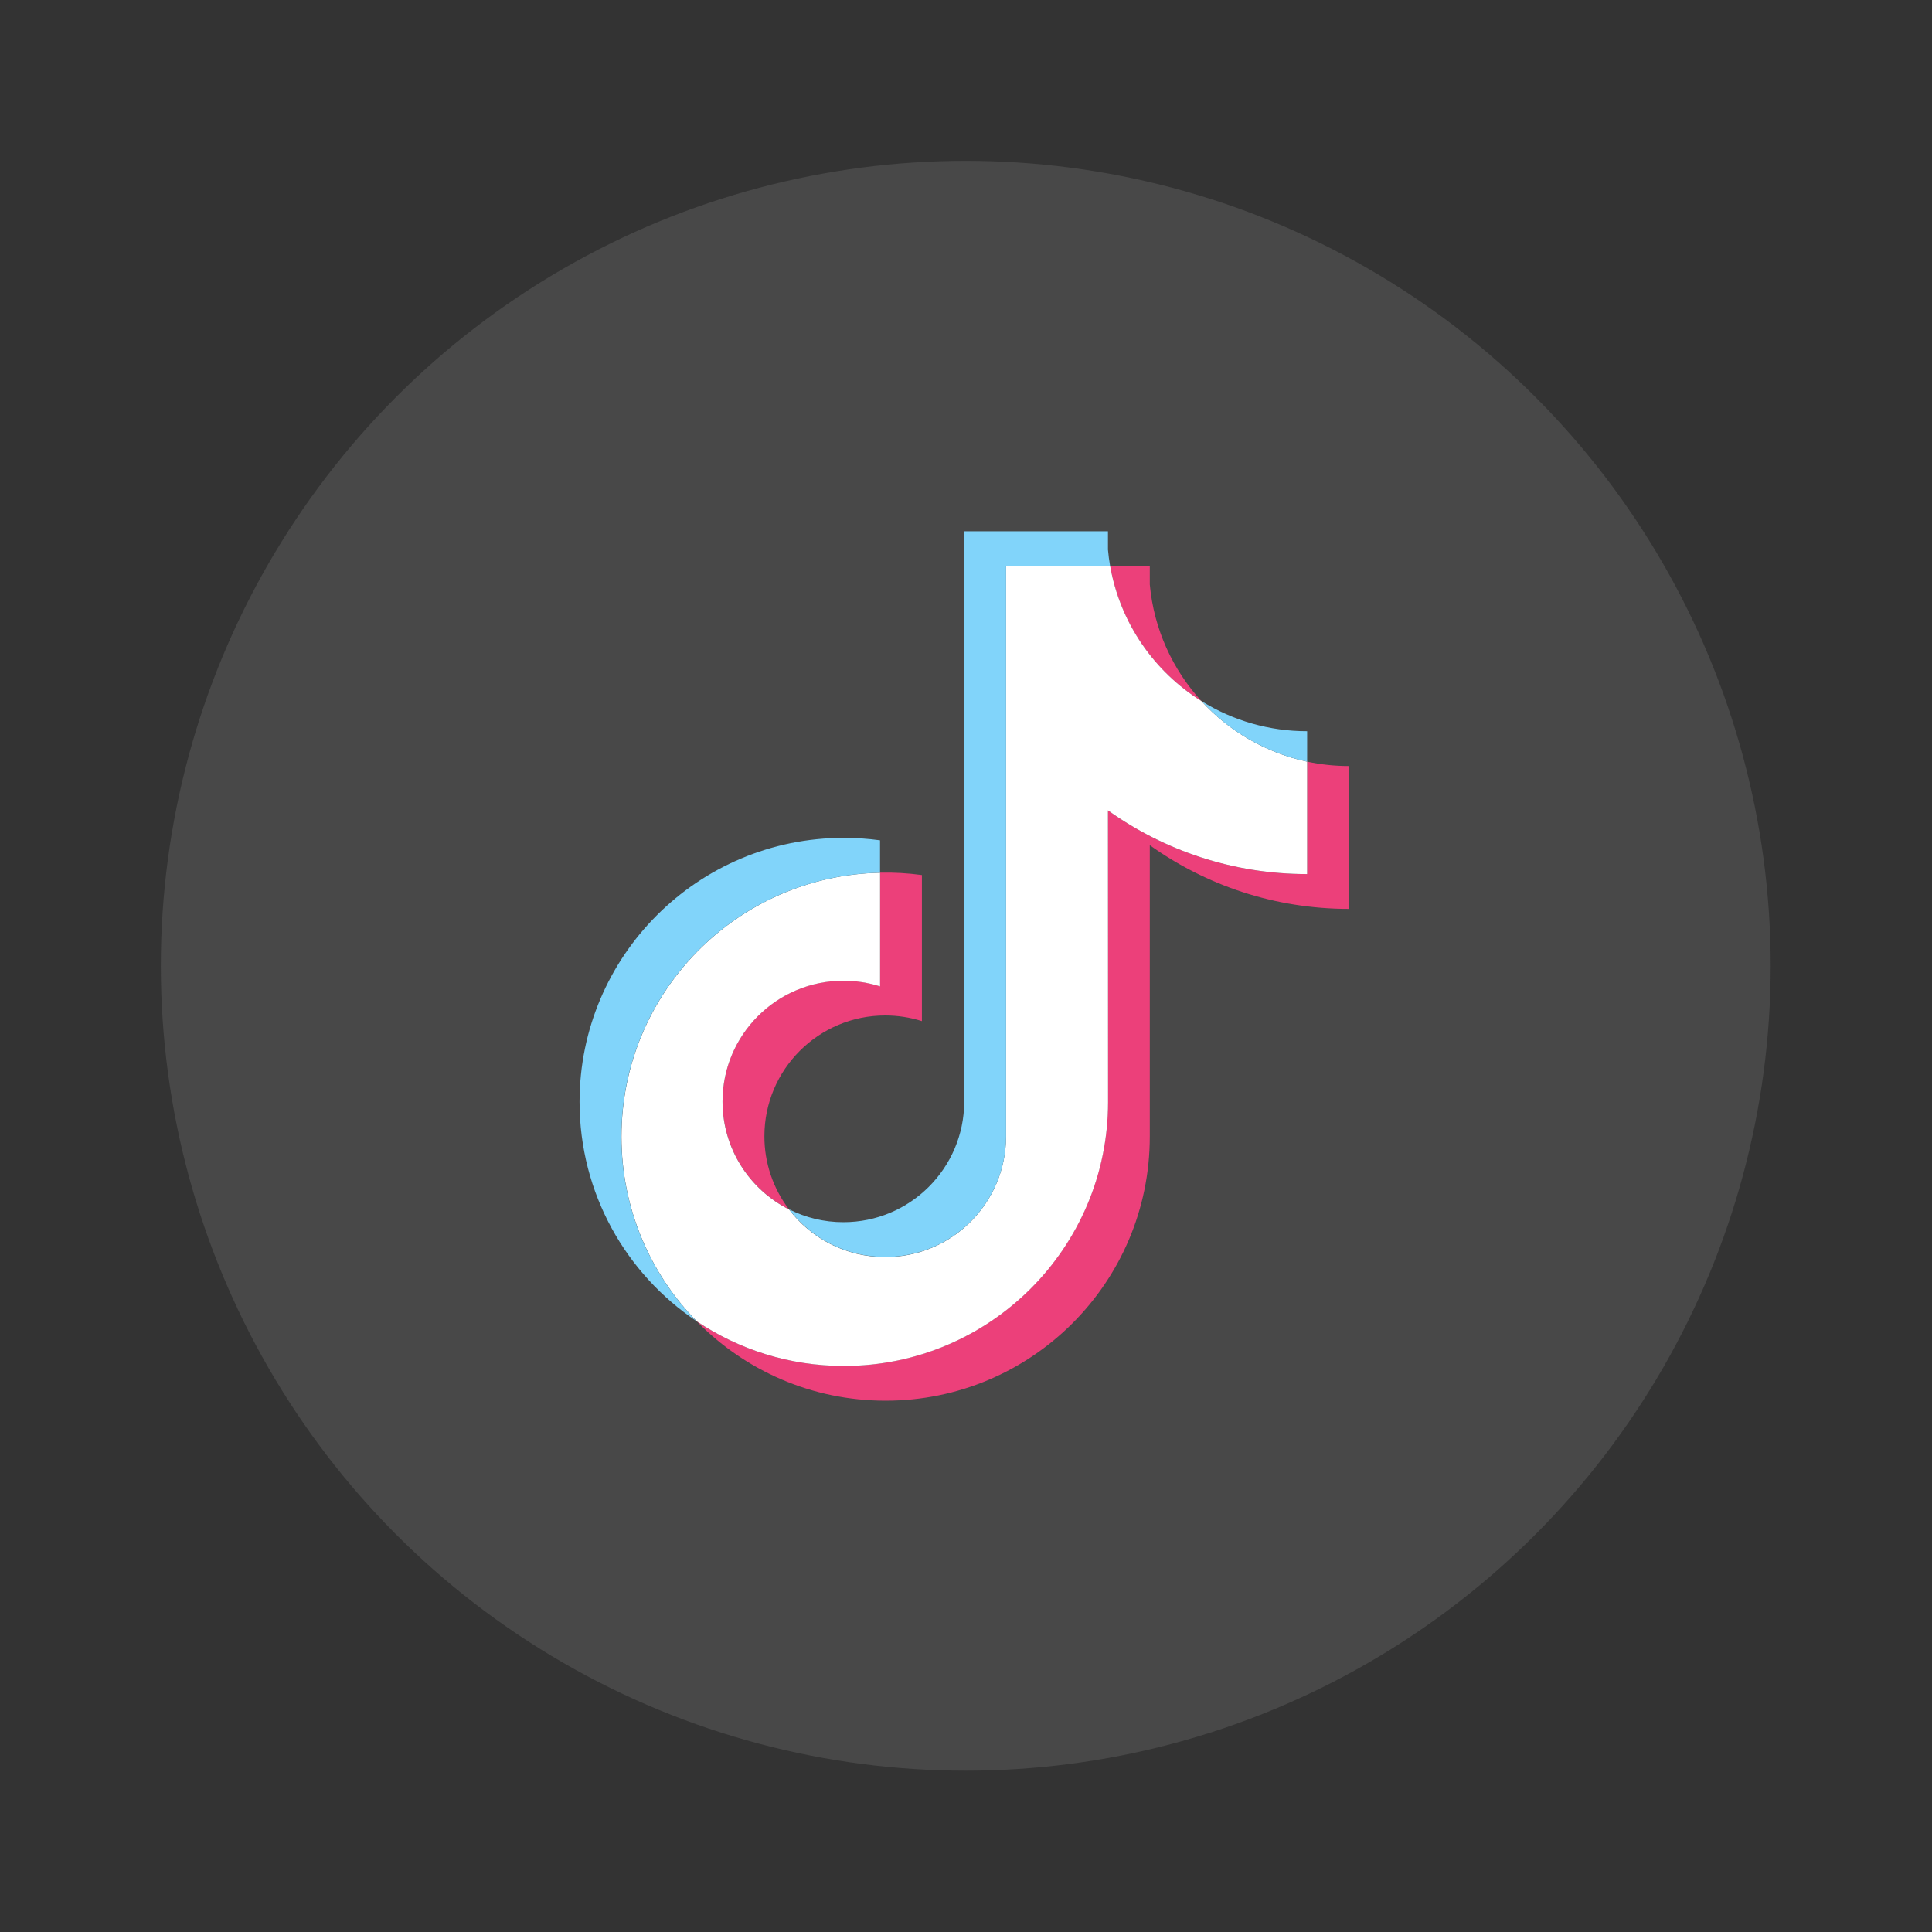
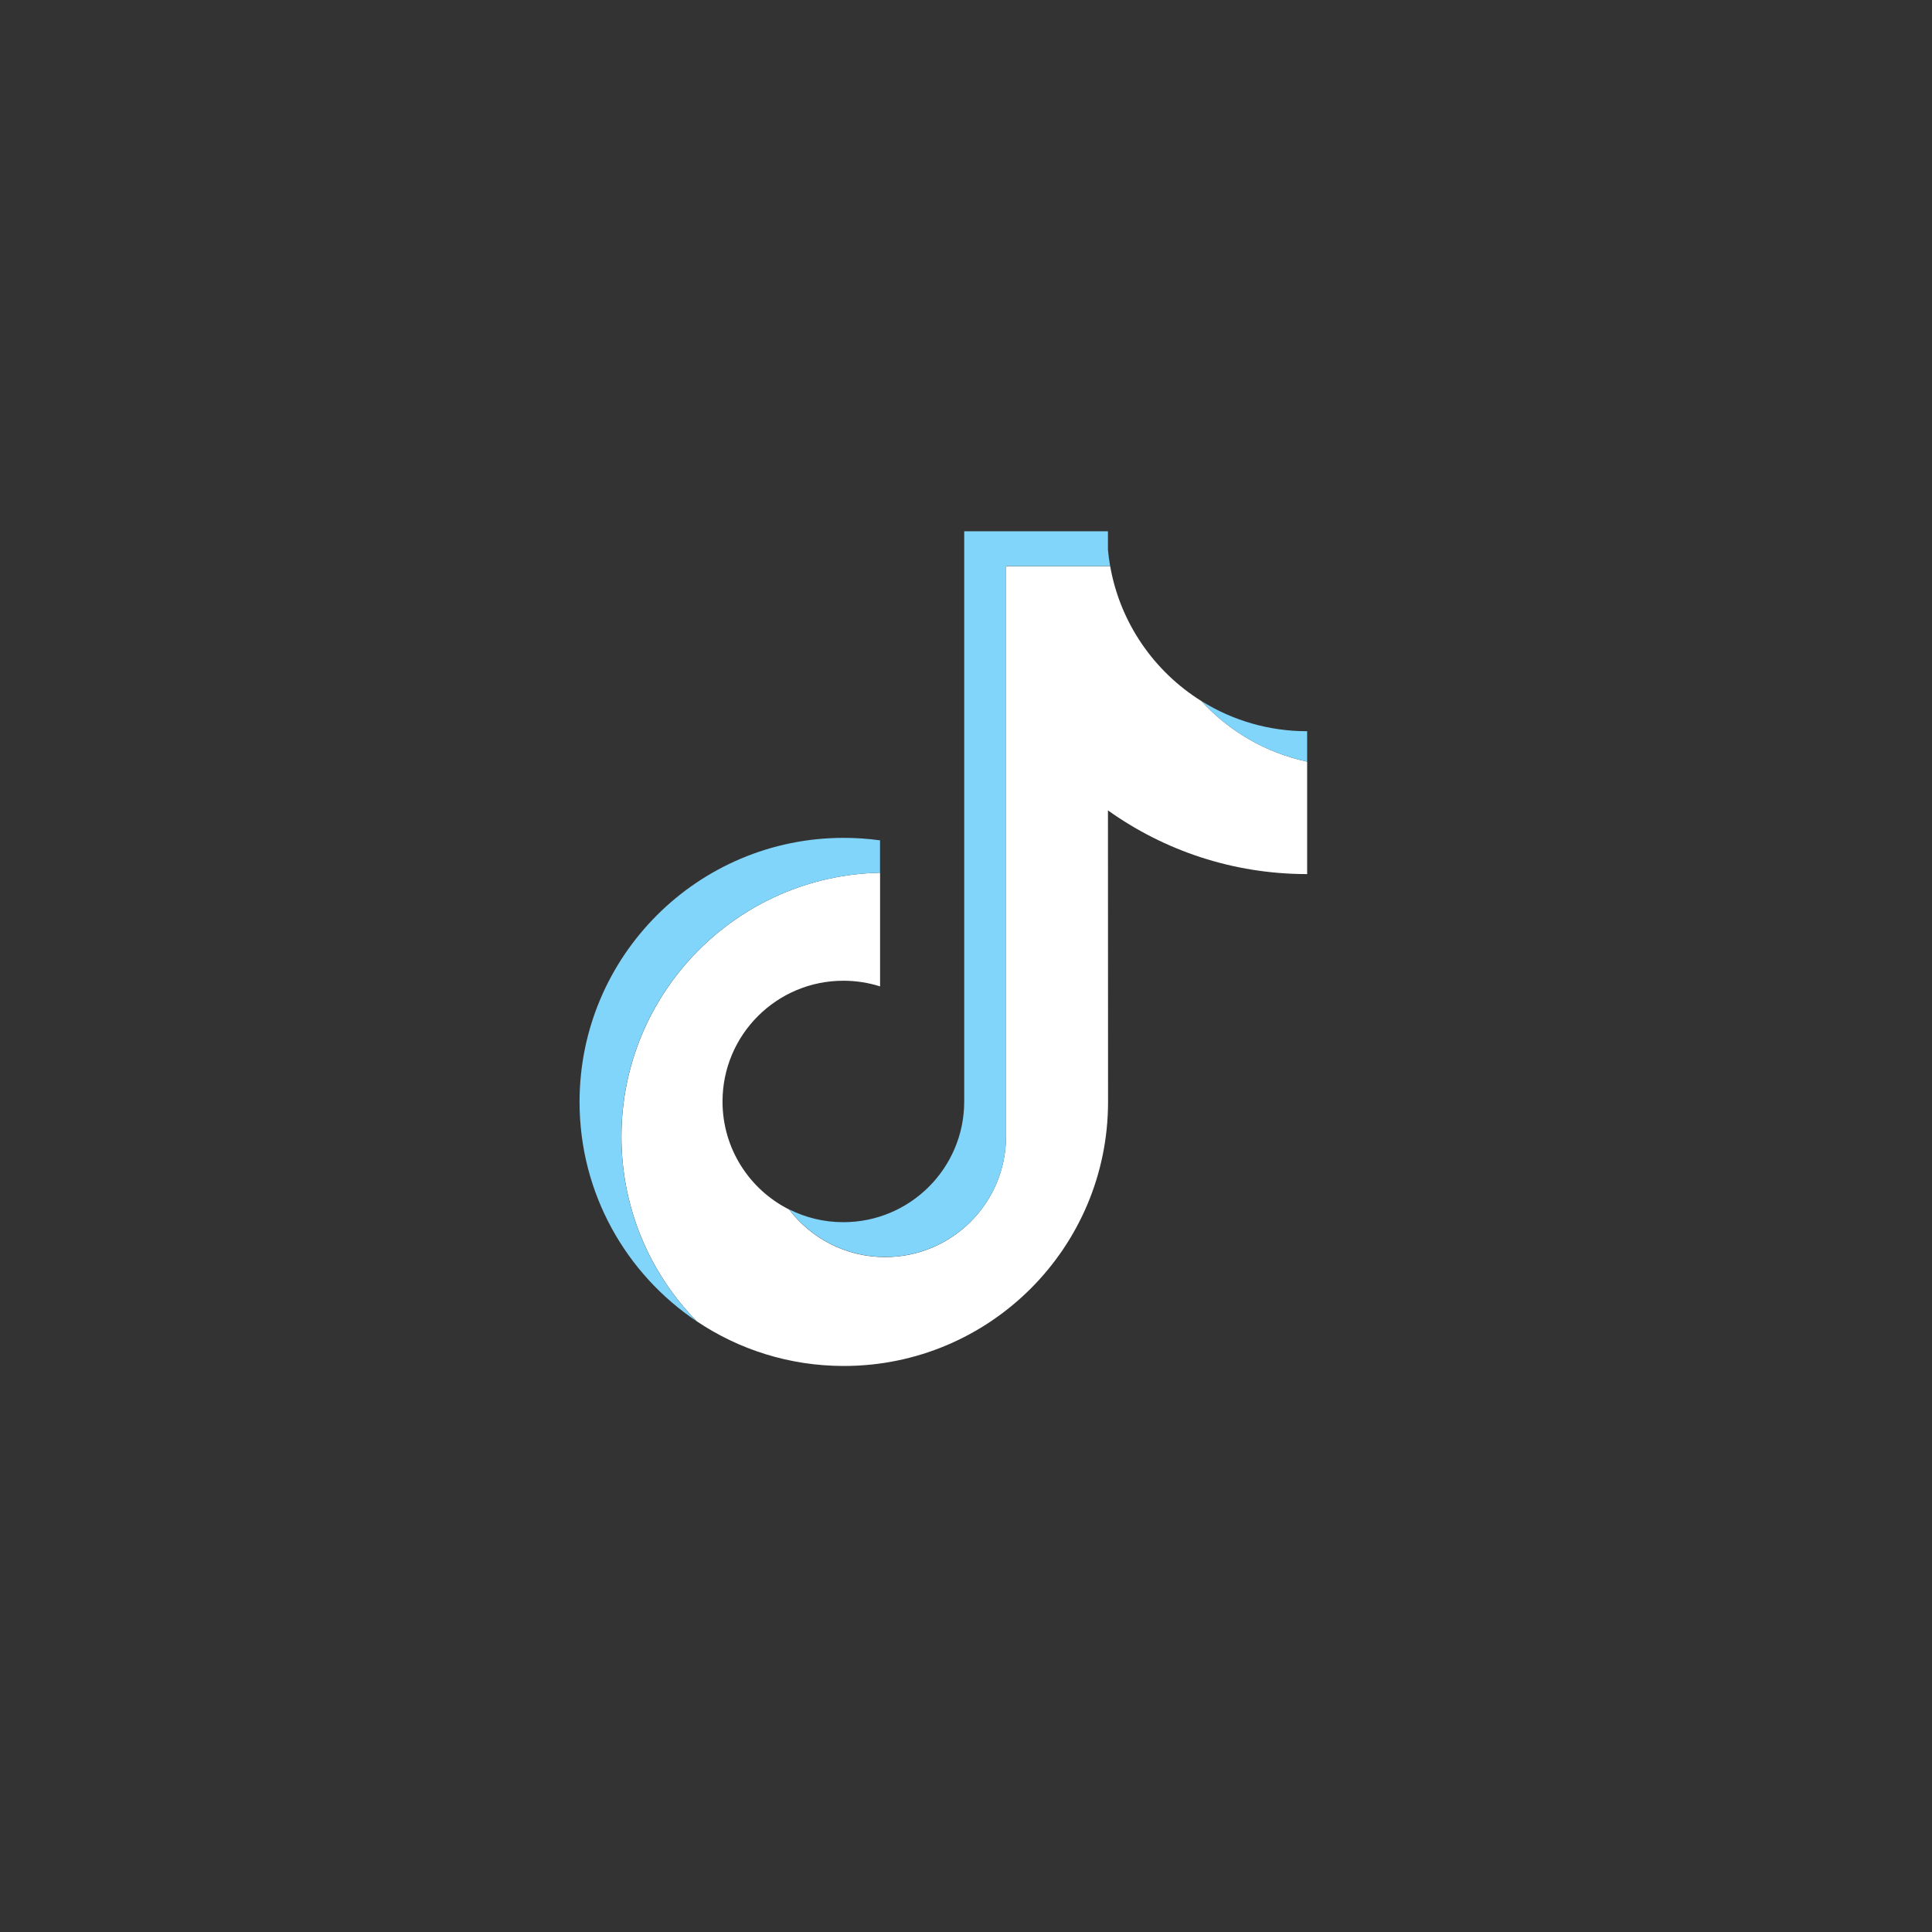
<svg xmlns="http://www.w3.org/2000/svg" fill="none" height="40" viewBox="0 0 40 40" width="40">
  <rect x="0" y="0" width="40" height="40" fill="#333333" stroke="none" />
-   <circle cx="19.995" cy="19.995" fill="#484848" r="16.665" />
  <g clip-rule="evenodd" fill-rule="evenodd">
-     <path d="m23.805 17.499c1.162.83 2.586 1.319 4.124 1.319v-2.958c-.291 0-.581-.03-.866-.091v2.328c-1.538 0-2.961-.489-4.124-1.319v6.035c0 3.019-2.449 5.467-5.47 5.467-1.127 0-2.175-.341-3.045-.925.993 1.015 2.378 1.645 3.911 1.645 3.021 0 5.47-2.448 5.47-5.467zm1.069-2.984c-.594-.648-.984-1.487-1.069-2.414v-.381h-.821c.206 1.178.911 2.184 1.889 2.794zm-8.538 10.524c-.332-.435-.511-.967-.51-1.514 0-1.381 1.12-2.501 2.502-2.501.257 0 .513.039.759.117v-3.024c-.287-.039-.576-.056-.866-.05v2.353c-.246-.078-.501-.117-.76-.117-1.382 0-2.502 1.119-2.502 2.501.001.977.56 1.823 1.377 2.235z" fill="#ec407a" />
    <path d="m22.939 16.778c1.162.83 2.586 1.319 4.124 1.319v-2.328c-.858-.183-1.618-.631-2.189-1.254-.978-.61-1.682-1.616-1.889-2.793h-2.156v11.813c-.005 1.377-1.123 2.492-2.502 2.492-.813 0-1.535-.387-1.992-.987-.816-.411-1.376-1.257-1.376-2.234 0-1.381 1.12-2.501 2.502-2.501.265 0 .52.041.76.117v-2.353c-2.967.061-5.354 2.485-5.354 5.465 0 1.488.594 2.837 1.559 3.822.87.584 1.918.925 3.045.925 3.021 0 5.47-2.448 5.47-5.467z" fill="#fff" />
    <path d="m27.063 15.769v-.63c-.774.001-1.532-.215-2.189-.625.581.636 1.347 1.075 2.189 1.255zm-4.079-4.049c-.02-.113-.035-.226-.045-.34v-.381h-2.976v11.813c-.004 1.377-1.123 2.492-2.502 2.492-.405 0-.787-.096-1.125-.267.457.6 1.179.987 1.992.987 1.379 0 2.497-1.115 2.502-2.492v-11.813zm-4.764 6.348v-.67c-.248-.034-.499-.051-.751-.051-3.021 0-5.47 2.448-5.47 5.467 0 1.893.962 3.561 2.425 4.542-.965-.985-1.559-2.334-1.559-3.822 0-2.981 2.387-5.404 5.355-5.465z" fill="#81d4fa" />
  </g>
</svg>